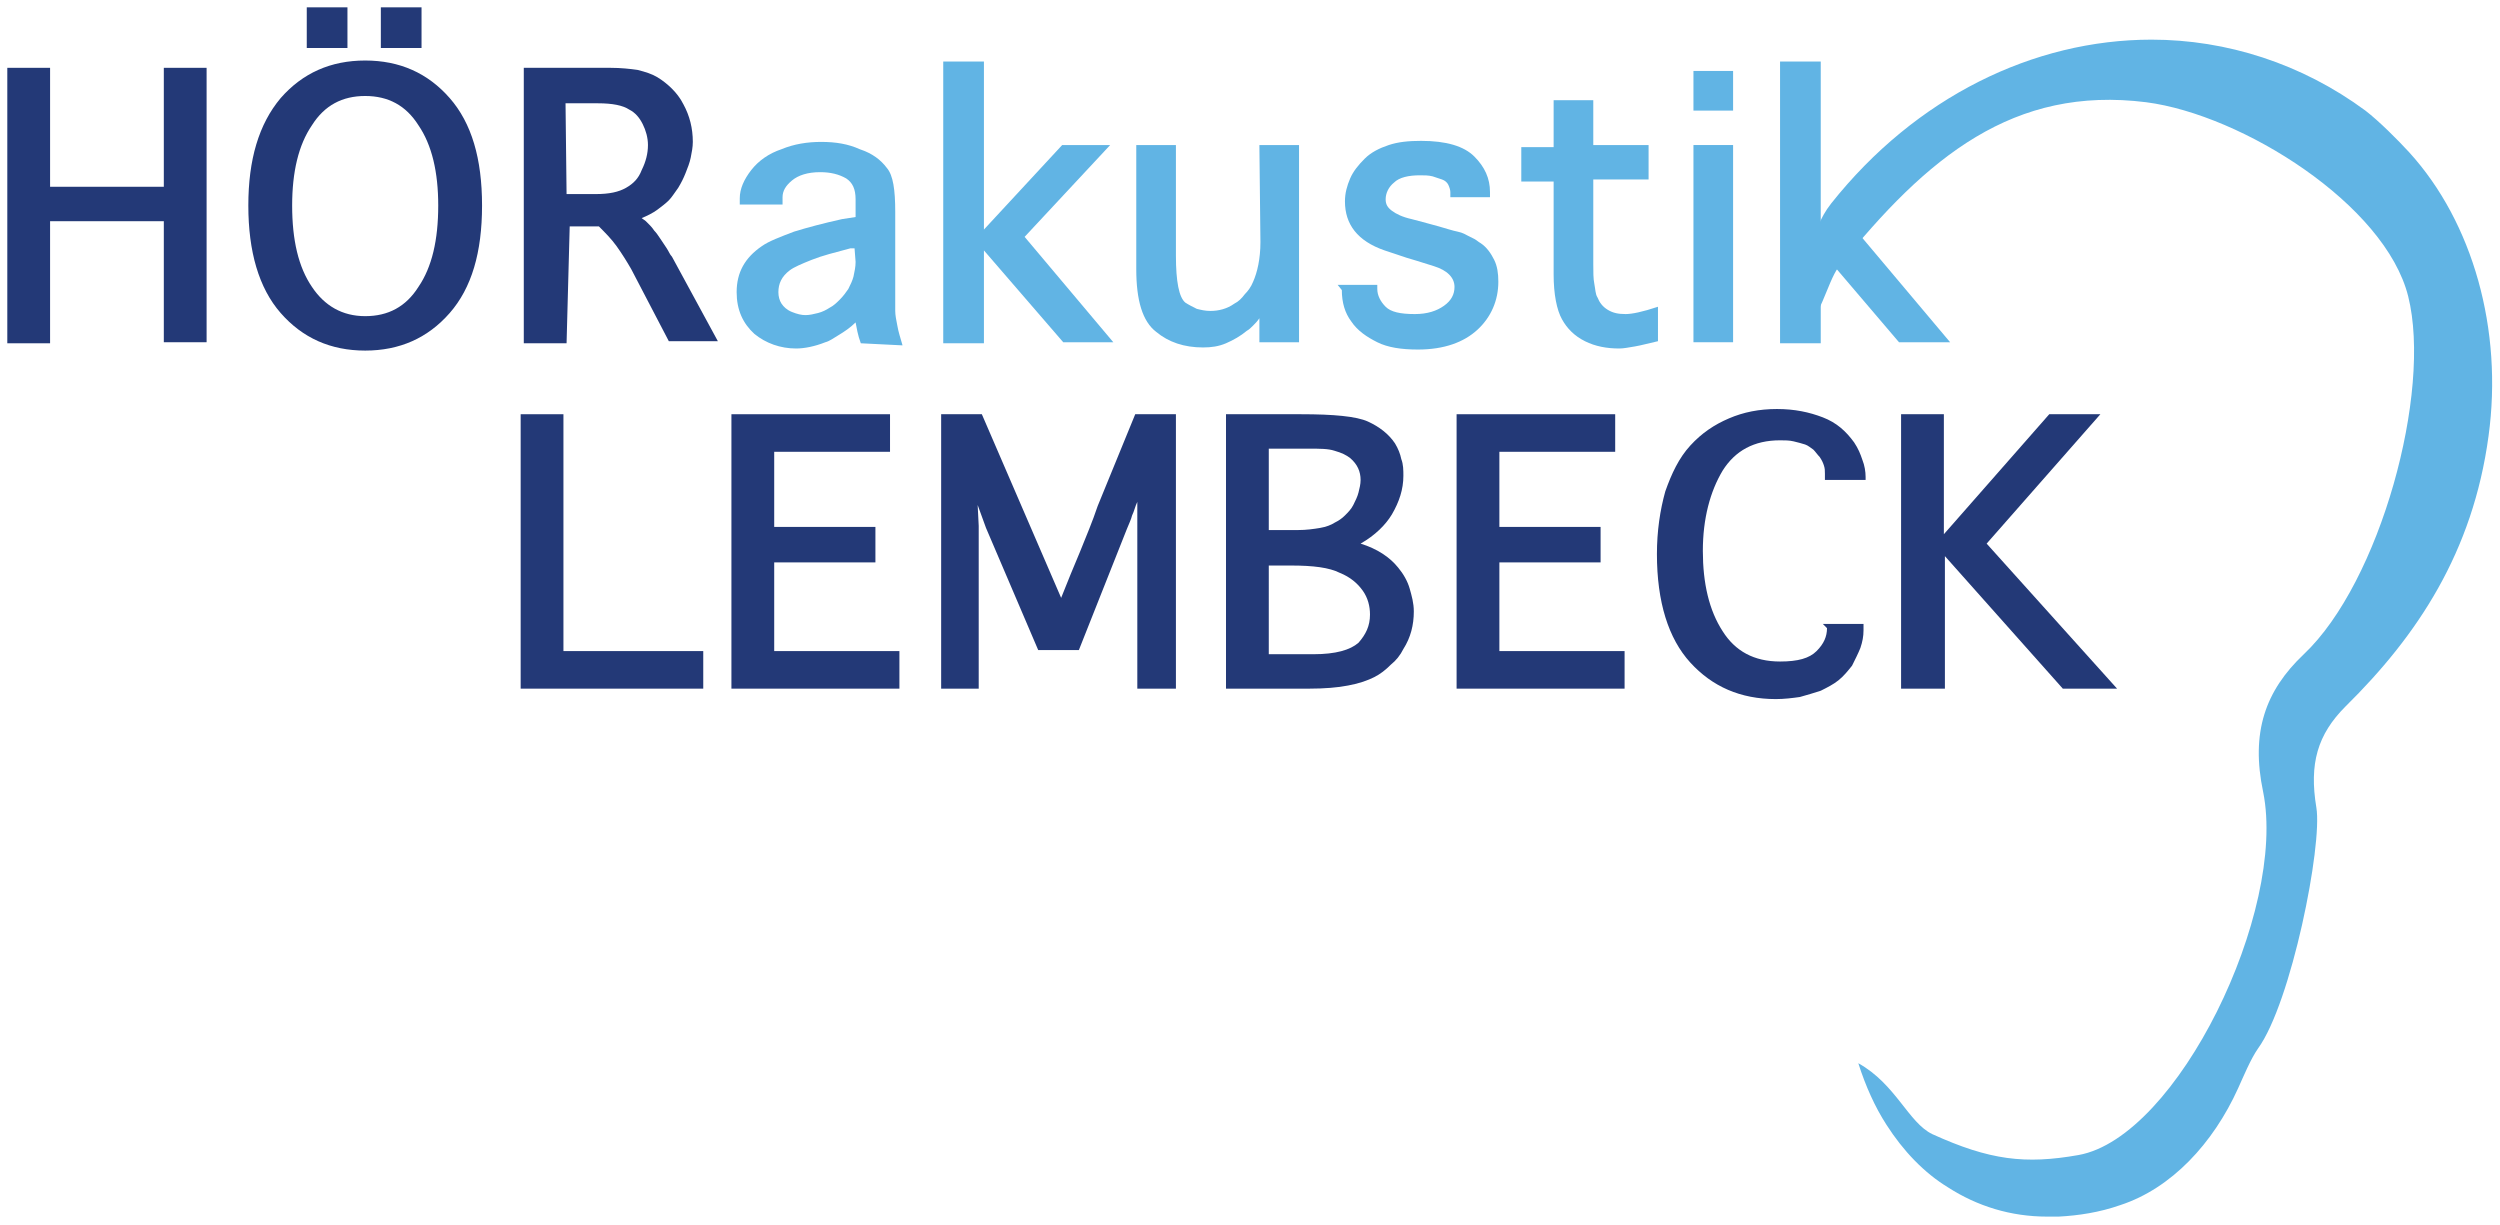
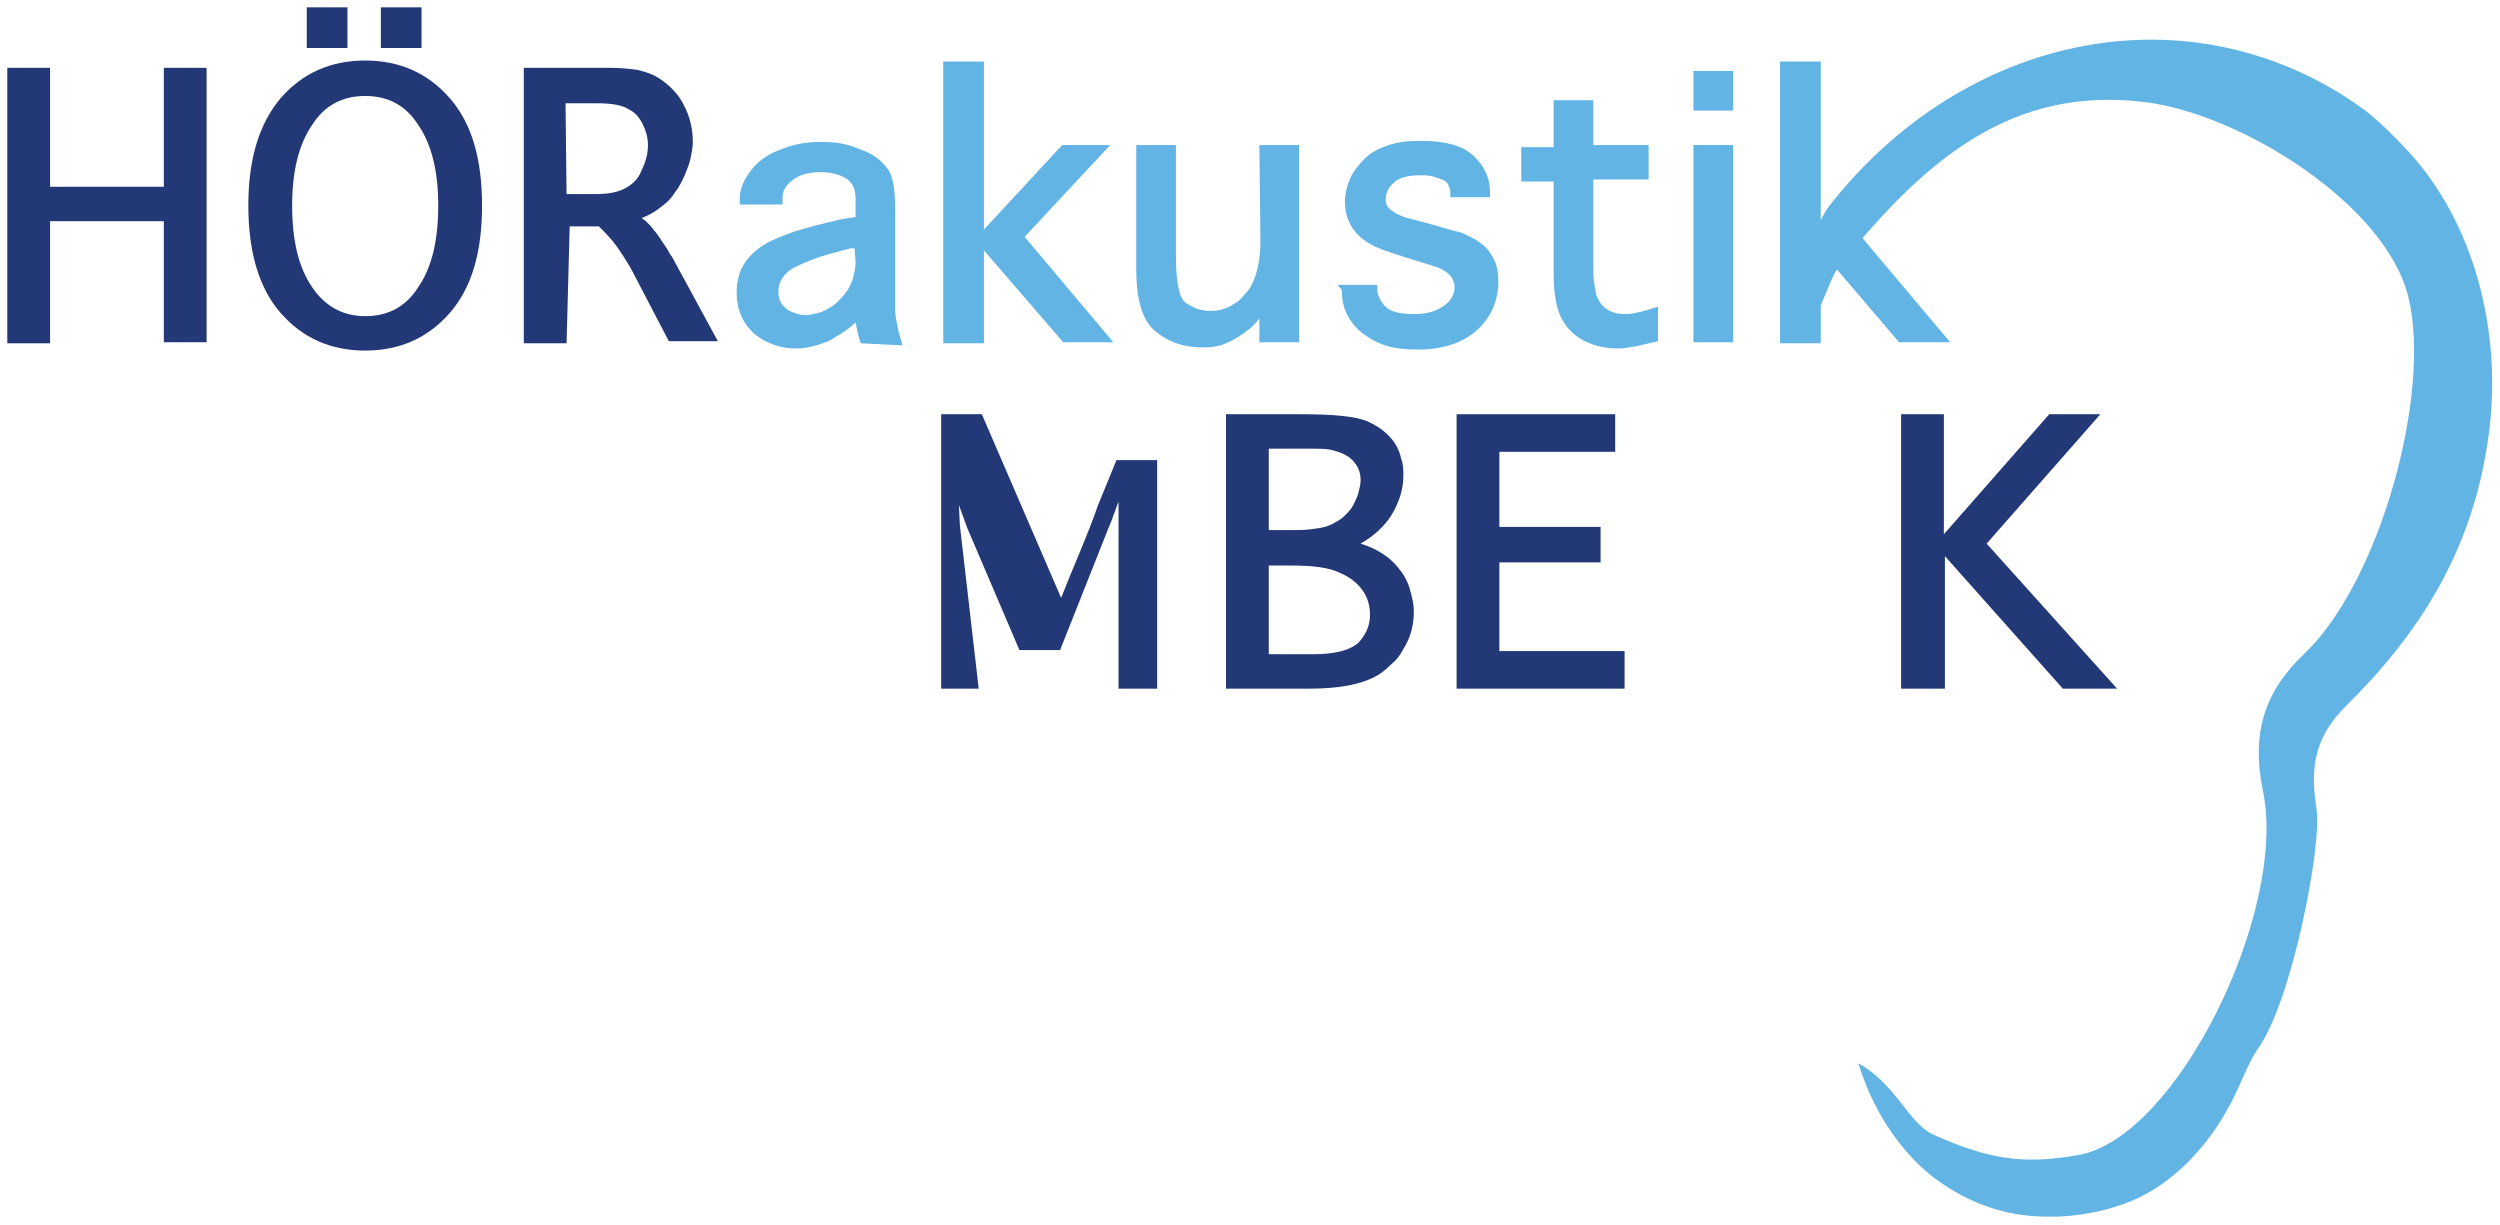
<svg xmlns="http://www.w3.org/2000/svg" version="1.0" id="Ebene_1" x="0px" y="0px" width="239.6px" height="117.4px" viewBox="0 0 239.6 117.4" style="enable-background:new 0 0 239.6 117.4;" xml:space="preserve">
  <style type="text/css">
	.st0{fill:#61B4E4;}
	.st1{fill:#233977;}
</style>
  <g>
    <g>
      <path id="SVGID_1_" class="st0" d="M206.2,3.8c-11.3,0-22.6,5.5-30.7,15.7c-1.1,1.4-1.6,2.9-2,4.6c-0.5,2.3-0.9,5-0.8,7.5    c1.7-0.8,2.4-4.5,3.5-6c8.5-10.6,16.8-17.4,29.5-15.8c9.2,1.2,22.9,9.8,25.1,18.6c2.3,9.2-2.7,27.4-10,34.3    c-3.7,3.5-5.1,7.5-3.9,13.2c2.3,11.4-8.2,33.1-17.7,34.8c-5.1,0.9-8.5,0.5-14-2c-2.3-1.1-3.5-4.8-7.1-6.8c0.7,2.2,1.6,4.2,2.7,5.9    c1.6,2.5,3.6,4.6,5.9,6c2.8,1.8,6,2.8,9.5,2.8c0.4,0,0.7,0,1.1,0c1.9-0.1,3.9-0.4,5.9-1.1c4.9-1.6,8.9-5.9,11.3-11.2    c0.5-1.1,1.2-2.8,1.9-3.8c3.2-4.4,6.2-19.5,5.6-23.1c-0.7-4.2,0.1-7,2.8-9.7c6.9-6.8,12.2-14.8,13.7-25.9    c1.4-10.2-1.5-20.5-7.6-27.2c-1.1-1.2-2.9-3-4.2-4C220.6,6.1,213.4,3.8,206.2,3.8L206.2,3.8L206.2,3.8z" />
    </g>
  </g>
  <g>
    <path class="st1" d="M4.8,32.9H0.7V6.5h4.1v11.4h10.9V6.5h4.1v26.3h-4.1V21.2H4.8V32.9z" />
    <path class="st1" d="M35,33.6c-3.3,0-6-1.2-8.1-3.6c-2.1-2.4-3.1-5.9-3.1-10.3c0-4.4,1-7.8,3.1-10.3C29,7,31.7,5.8,35,5.8   c3.3,0,6,1.2,8.1,3.6c2.1,2.4,3.1,5.8,3.1,10.3c0,4.5-1,7.9-3.1,10.3C41,32.4,38.3,33.6,35,33.6z M35,30.3c2.2,0,3.9-0.9,5.1-2.8   c1.3-1.9,1.9-4.5,1.9-7.8c0-3.2-0.6-5.8-1.9-7.7c-1.2-1.9-2.9-2.8-5.1-2.8c-2.2,0-3.9,0.9-5.1,2.8c-1.3,1.9-1.9,4.5-1.9,7.7   c0,3.3,0.6,5.9,1.9,7.8C31.1,29.3,32.8,30.3,35,30.3z M29.4,4.6V0.7h3.9v3.9H29.4z M36.5,4.6V0.7h3.9v3.9H36.5z" />
    <path class="st1" d="M54.3,32.9h-4.1V6.5h8.3c1,0,1.9,0.1,2.6,0.2c0.8,0.2,1.4,0.4,1.9,0.7c0.5,0.3,1,0.7,1.4,1.1   c0.4,0.4,0.8,0.9,1.1,1.5c0.6,1.1,0.9,2.3,0.9,3.6c0,0.5-0.1,1-0.2,1.5c-0.1,0.5-0.3,1-0.5,1.5c-0.2,0.5-0.4,0.9-0.7,1.4   c-0.3,0.4-0.6,0.9-0.9,1.2c-0.3,0.3-0.7,0.6-1.1,0.9c-0.4,0.3-1,0.6-1.5,0.8c0.1,0.1,0.3,0.2,0.4,0.3c0.1,0.1,0.2,0.2,0.3,0.3   c0.1,0.1,0.3,0.3,0.5,0.6c0.2,0.2,0.4,0.5,0.6,0.8c0.2,0.3,0.4,0.6,0.6,0.9c0.2,0.3,0.3,0.6,0.5,0.8l4.4,8.1h-4.7l-3.6-6.9   c-0.4-0.7-0.9-1.5-1.4-2.2c-0.5-0.7-1.1-1.3-1.7-1.9h-2.8L54.3,32.9L54.3,32.9z M54.3,18.6h2.8c1.3,0,2.2-0.2,2.9-0.6   c0.7-0.4,1.2-0.9,1.5-1.7c0.4-0.8,0.6-1.6,0.6-2.4c0-0.7-0.2-1.4-0.5-2c-0.3-0.6-0.7-1.1-1.3-1.4c-0.6-0.4-1.6-0.6-3-0.6h-3.1   L54.3,18.6L54.3,18.6z" />
  </g>
  <g>
    <path class="st0" d="M82.5,32.9c-0.3-0.8-0.4-1.5-0.5-2c-0.5,0.5-1.1,0.9-1.6,1.2c-0.5,0.3-0.9,0.6-1.3,0.7c-1,0.4-2,0.6-2.8,0.6   c-1.5,0-2.9-0.5-4-1.4c-1.1-1-1.7-2.3-1.7-4c0-1.9,0.8-3.3,2.4-4.4c0.7-0.5,1.8-0.9,3.1-1.4c1.3-0.4,2.8-0.8,4.6-1.2l1.3-0.2v-1.7   c0-1-0.3-1.6-0.9-2c-0.7-0.4-1.5-0.6-2.5-0.6c-1.2,0-2.1,0.3-2.7,0.8c-0.6,0.5-0.9,1-0.9,1.6v0.7h-4.1v-0.6c0-0.9,0.4-1.8,1.1-2.7   h0c0.7-0.9,1.7-1.6,2.9-2c1.2-0.5,2.5-0.7,3.8-0.7c1.4,0,2.6,0.2,3.7,0.7h0c1.2,0.4,2,1,2.6,1.8l0,0c0.6,0.7,0.8,2.1,0.8,4.2v7.1   c0,0.4,0,0.8,0,1.2c0,0.4,0,0.8,0,1.2c0,0.4,0.1,0.9,0.2,1.4c0.1,0.6,0.3,1.2,0.5,1.9L82.5,32.9L82.5,32.9L82.5,32.9z M81.9,23.8   c-0.1,0-0.1,0-0.2,0c-0.1,0-0.1,0-0.2,0c-1.5,0.4-2.7,0.7-3.7,1.1c-1,0.4-1.7,0.7-2.1,1c-0.8,0.6-1.1,1.3-1.1,2.1   c0,0.4,0.1,0.8,0.3,1.1c0.2,0.3,0.5,0.6,1,0.8l0,0c0.5,0.2,0.9,0.3,1.3,0.3c0.4,0,0.8-0.1,1.2-0.2c0.4-0.1,0.8-0.3,1.1-0.5   c0.4-0.2,0.7-0.5,1-0.8c0.3-0.3,0.6-0.7,0.8-1c0.2-0.4,0.4-0.8,0.5-1.2c0.1-0.5,0.2-0.9,0.2-1.4L81.9,23.8L81.9,23.8z" />
    <path class="st0" d="M94.3,32.9h-3.9v-27h3.9V22l7.5-8.1h4.6l-8.2,8.8l8.5,10.1h-4.8L94.3,24V32.9z" />
    <path class="st0" d="M120.7,13.9h3.8v18.9h-3.8v-2.3c-0.2,0.3-0.4,0.5-0.6,0.7c-0.2,0.2-0.4,0.4-0.6,0.5c-0.6,0.5-1.3,0.9-2,1.2   c-0.7,0.3-1.4,0.4-2.2,0.4c-1.8,0-3.3-0.5-4.5-1.5c-1.3-1-1.9-3-1.9-6V13.9h3.8v10.6c0,2.5,0.3,4,0.9,4.5c0.3,0.2,0.7,0.4,1.1,0.6   c0.4,0.1,0.8,0.2,1.3,0.2c0.8,0,1.6-0.2,2.3-0.7h0c0.4-0.2,0.7-0.5,1-0.9c0.3-0.3,0.6-0.7,0.8-1.2c0.4-0.9,0.7-2.2,0.7-3.8   L120.7,13.9L120.7,13.9z" />
    <path class="st0" d="M128.2,27.3h3.8v0.4c0,0.6,0.3,1.2,0.8,1.7h0c0.5,0.5,1.4,0.7,2.8,0.7c1.2,0,2.1-0.3,2.8-0.8   c0.7-0.5,1-1.1,1-1.8c0-0.9-0.7-1.6-2-2l-1.6-0.5l-1-0.3l-2.1-0.7c-2.6-0.9-3.8-2.5-3.8-4.7c0-0.8,0.2-1.5,0.5-2.2   c0.3-0.7,0.8-1.3,1.4-1.9c0.6-0.6,1.4-1,2.3-1.3c0.9-0.3,1.9-0.4,3.1-0.4c2.4,0,4.1,0.5,5.1,1.5c1,1,1.5,2.1,1.5,3.4v0.5h-3.8v-0.5   c0-0.2-0.1-0.5-0.2-0.7c-0.1-0.2-0.3-0.4-0.6-0.5c-0.3-0.1-0.6-0.2-0.9-0.3c-0.4-0.1-0.8-0.1-1.2-0.1c-1.1,0-2,0.2-2.5,0.7   c-0.5,0.4-0.8,1-0.8,1.6c0,0.5,0.2,0.8,0.6,1.1c0.4,0.3,1,0.6,1.9,0.8l1.5,0.4l1.1,0.3h0c0.7,0.2,1.3,0.4,1.8,0.5   c0.5,0.1,0.8,0.3,1,0.4c0.2,0.1,0.4,0.2,0.6,0.3c0.2,0.1,0.4,0.3,0.6,0.4c0.6,0.4,1,1,1.3,1.6c0.3,0.6,0.4,1.3,0.4,2.1   c0,1.8-0.7,3.4-2,4.6c-1.3,1.2-3.2,1.9-5.7,1.9c-1.6,0-2.9-0.2-3.9-0.7c-1-0.5-1.9-1.1-2.5-2c-0.6-0.8-0.9-1.8-0.9-3L128.2,27.3   L128.2,27.3L128.2,27.3z" />
    <path class="st0" d="M158.9,32.7c-0.9,0.2-1.6,0.4-2.2,0.5c-0.6,0.1-1.1,0.2-1.5,0.2c-1.2,0-2.3-0.2-3.3-0.7   c-1-0.5-1.7-1.2-2.2-2.1c-0.5-0.9-0.8-2.4-0.8-4.3v-8.9h-3.1v-3.3h3.1V9.6h3.8v4.3h5.3v3.3h-5.3v8.1c0,0.8,0,1.4,0.1,1.9   c0.1,0.5,0.1,1,0.3,1.3c0.2,0.5,0.5,0.9,1,1.2c0.5,0.3,1,0.4,1.7,0.4c0.6,0,1.6-0.2,3.1-0.7L158.9,32.7L158.9,32.7z" />
    <path class="st0" d="M162.3,10.7V6.8h3.8v3.8H162.3z M162.3,13.9h3.8v18.9h-3.8V13.9z" />
    <path class="st0" d="M174.5,32.9h-3.9v-27h3.9V22l7.5-8.1h4.6l-8.2,8.8l8.5,10.1H182l-7.5-8.8V32.9z" />
  </g>
  <g>
-     <path class="st1" d="M49.9,66V39.7H54v22.7h13.4V66H49.9z" />
-     <path class="st1" d="M70.1,66V39.7h15.2v3.6H74.2v7.2h9.7v3.4h-9.7v8.5h12V66H70.1z" />
-     <path class="st1" d="M93.8,66h-3.6V39.7h3.9l7.6,17.6c0.6-1.5,1.2-3,1.8-4.4c0.6-1.5,1.2-2.9,1.7-4.4c0.6-1.5,1.2-2.9,1.8-4.4   c0.6-1.5,1.2-2.9,1.8-4.4h3.9V66h-3.7V50.5l0-2.4c-0.2,0.4-0.3,0.9-0.5,1.3c-0.1,0.4-0.3,0.8-0.5,1.3l-4.6,11.6h-3.9l-5-11.7   l-0.8-2.2l0.1,2L93.8,66L93.8,66z" />
+     <path class="st1" d="M93.8,66h-3.6V39.7h3.9l7.6,17.6c0.6-1.5,1.2-3,1.8-4.4c0.6-1.5,1.2-2.9,1.7-4.4c0.6-1.5,1.2-2.9,1.8-4.4h3.9V66h-3.7V50.5l0-2.4c-0.2,0.4-0.3,0.9-0.5,1.3c-0.1,0.4-0.3,0.8-0.5,1.3l-4.6,11.6h-3.9l-5-11.7   l-0.8-2.2l0.1,2L93.8,66L93.8,66z" />
    <path class="st1" d="M133.4,49.3c-0.6,1-1.6,2-3,2.8c1.6,0.5,2.8,1.3,3.6,2.3c0.5,0.6,0.9,1.3,1.1,2c0.2,0.7,0.4,1.4,0.4,2.2   c0,1.3-0.3,2.5-1,3.6c-0.3,0.6-0.7,1.1-1.2,1.5c-0.5,0.5-1,0.9-1.6,1.2c-0.6,0.3-1.4,0.6-2.5,0.8c-1,0.2-2.3,0.3-3.7,0.3h-8V39.7   h7.2c3.1,0,5.3,0.2,6.4,0.7h0c1.1,0.5,2,1.2,2.6,2.1c0.3,0.5,0.5,1,0.6,1.5c0.2,0.5,0.2,1.1,0.2,1.6   C134.5,46.9,134.1,48.1,133.4,49.3z M121.6,50.8h2.8c0.8,0,1.5-0.1,2.1-0.2c0.6-0.1,1.1-0.3,1.4-0.5c0.4-0.2,0.7-0.4,1-0.7   c0.3-0.3,0.6-0.6,0.8-1c0.2-0.4,0.4-0.8,0.5-1.2c0.1-0.4,0.2-0.8,0.2-1.2c0-0.8-0.3-1.5-1-2.1c-0.4-0.3-0.8-0.5-1.5-0.7   c-0.6-0.2-1.4-0.2-2.4-0.2h-3.9V50.8z M121.6,62.7h4.3c2.1,0,3.5-0.4,4.3-1.1c0.7-0.8,1.1-1.6,1.1-2.7c0-0.8-0.2-1.6-0.7-2.3   c-0.5-0.7-1.2-1.3-2.2-1.7c-1-0.5-2.5-0.7-4.7-0.7h-2.1V62.7L121.6,62.7z" />
    <path class="st1" d="M139.6,66V39.7h15.2v3.6h-11.1v7.2h9.7v3.4h-9.7v8.5h12V66H139.6z" />
-     <path class="st1" d="M174.7,59.8h3.9v0.6c0,0.6-0.1,1.1-0.3,1.7c-0.2,0.5-0.5,1.1-0.8,1.7c-0.4,0.5-0.8,1-1.3,1.4   c-0.5,0.4-1.1,0.7-1.7,1c-0.6,0.2-1.3,0.4-2,0.6c-0.7,0.1-1.5,0.2-2.3,0.2c-3.4,0-6.1-1.2-8.2-3.5c-2.1-2.3-3.2-5.8-3.2-10.4   c0-2.2,0.3-4.2,0.8-6c0.6-1.7,1.3-3.2,2.4-4.4c1.1-1.2,2.3-2,3.7-2.6c1.4-0.6,2.9-0.9,4.6-0.9c1.7,0,3.1,0.3,4.4,0.8   c1.3,0.5,2.2,1.3,3,2.4c0.4,0.6,0.6,1.1,0.8,1.7c0.2,0.5,0.3,1.1,0.3,1.6V46h-3.9v-0.6c0-0.3,0-0.5-0.1-0.8   c-0.1-0.3-0.2-0.5-0.4-0.8c-0.2-0.2-0.4-0.5-0.6-0.7c-0.3-0.2-0.5-0.4-0.8-0.5c-0.3-0.1-0.7-0.2-1.1-0.3c-0.4-0.1-0.9-0.1-1.3-0.1   c-2.5,0-4.3,1-5.5,2.9c-1.2,2-1.9,4.6-1.9,7.7c0,3.1,0.6,5.7,1.9,7.7c1.2,1.9,3,2.9,5.5,2.9c1.7,0,2.8-0.3,3.5-1   c0.7-0.7,1-1.4,1-2.2L174.7,59.8L174.7,59.8L174.7,59.8z" />
    <path class="st1" d="M186.3,66h-4.1V39.7h4.1v11.5l10.1-11.5h4.9l-10.9,12.4L202.9,66h-5.2l-11.3-12.7V66z" />
  </g>
</svg>